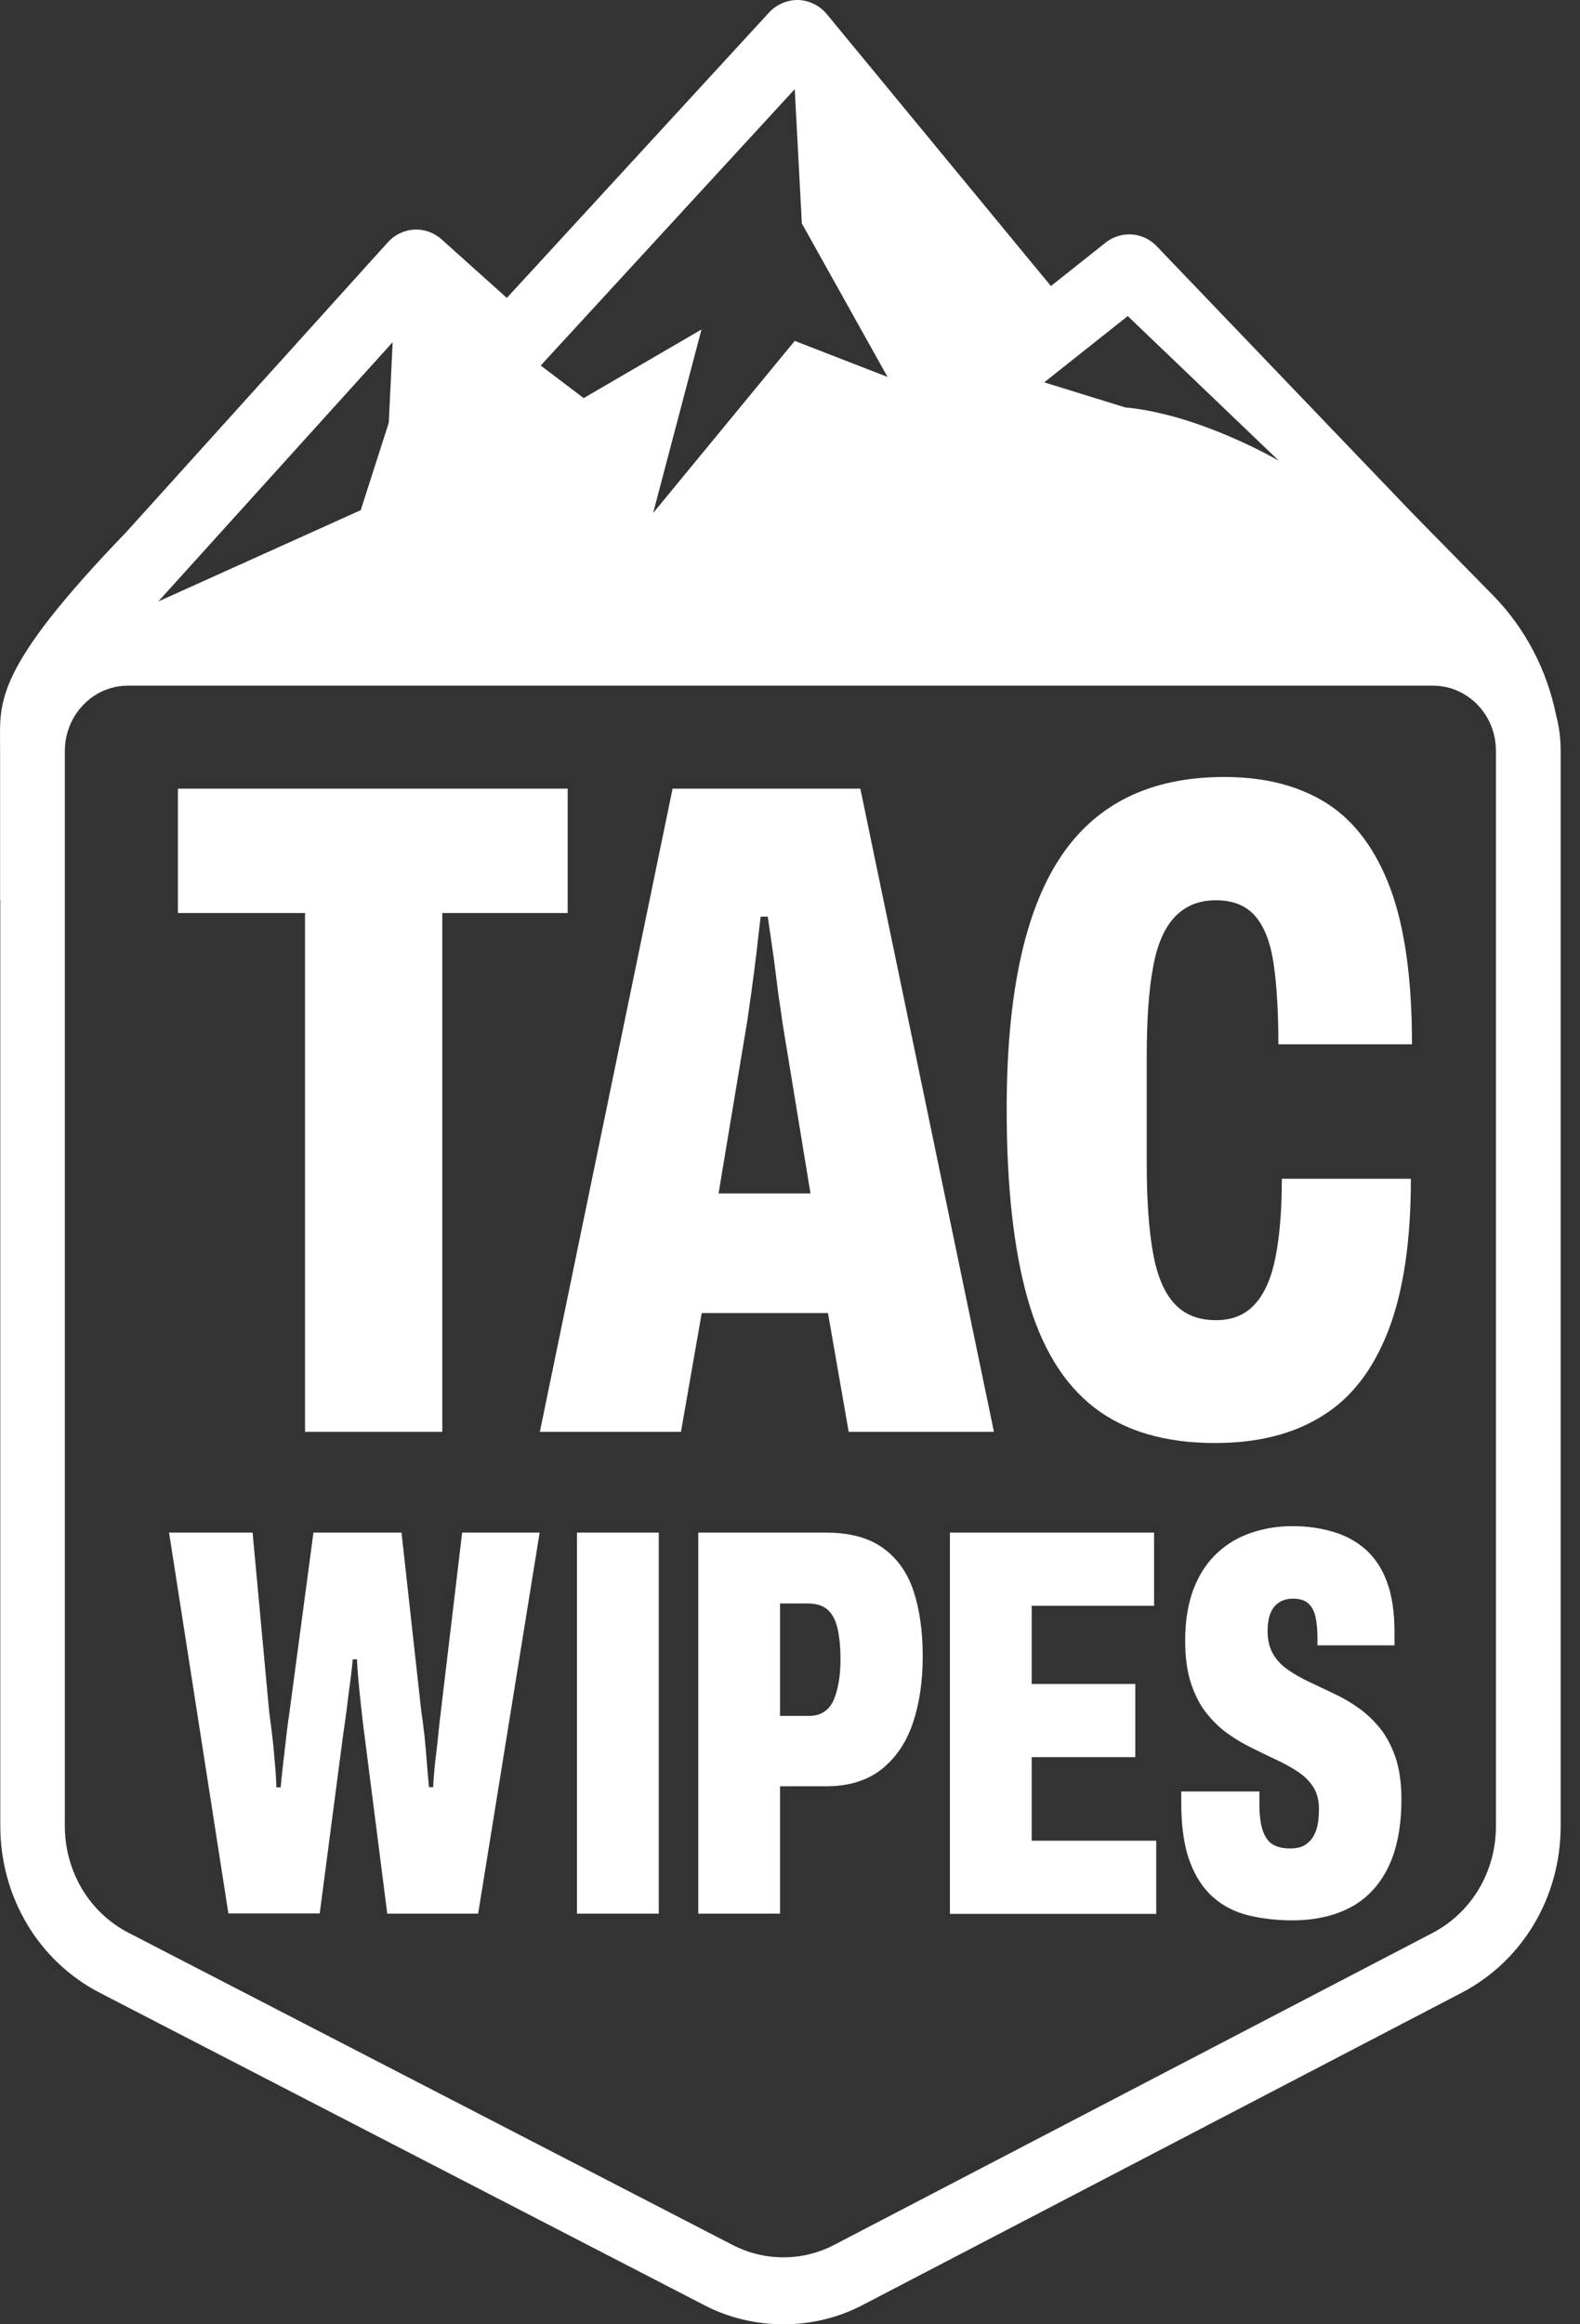
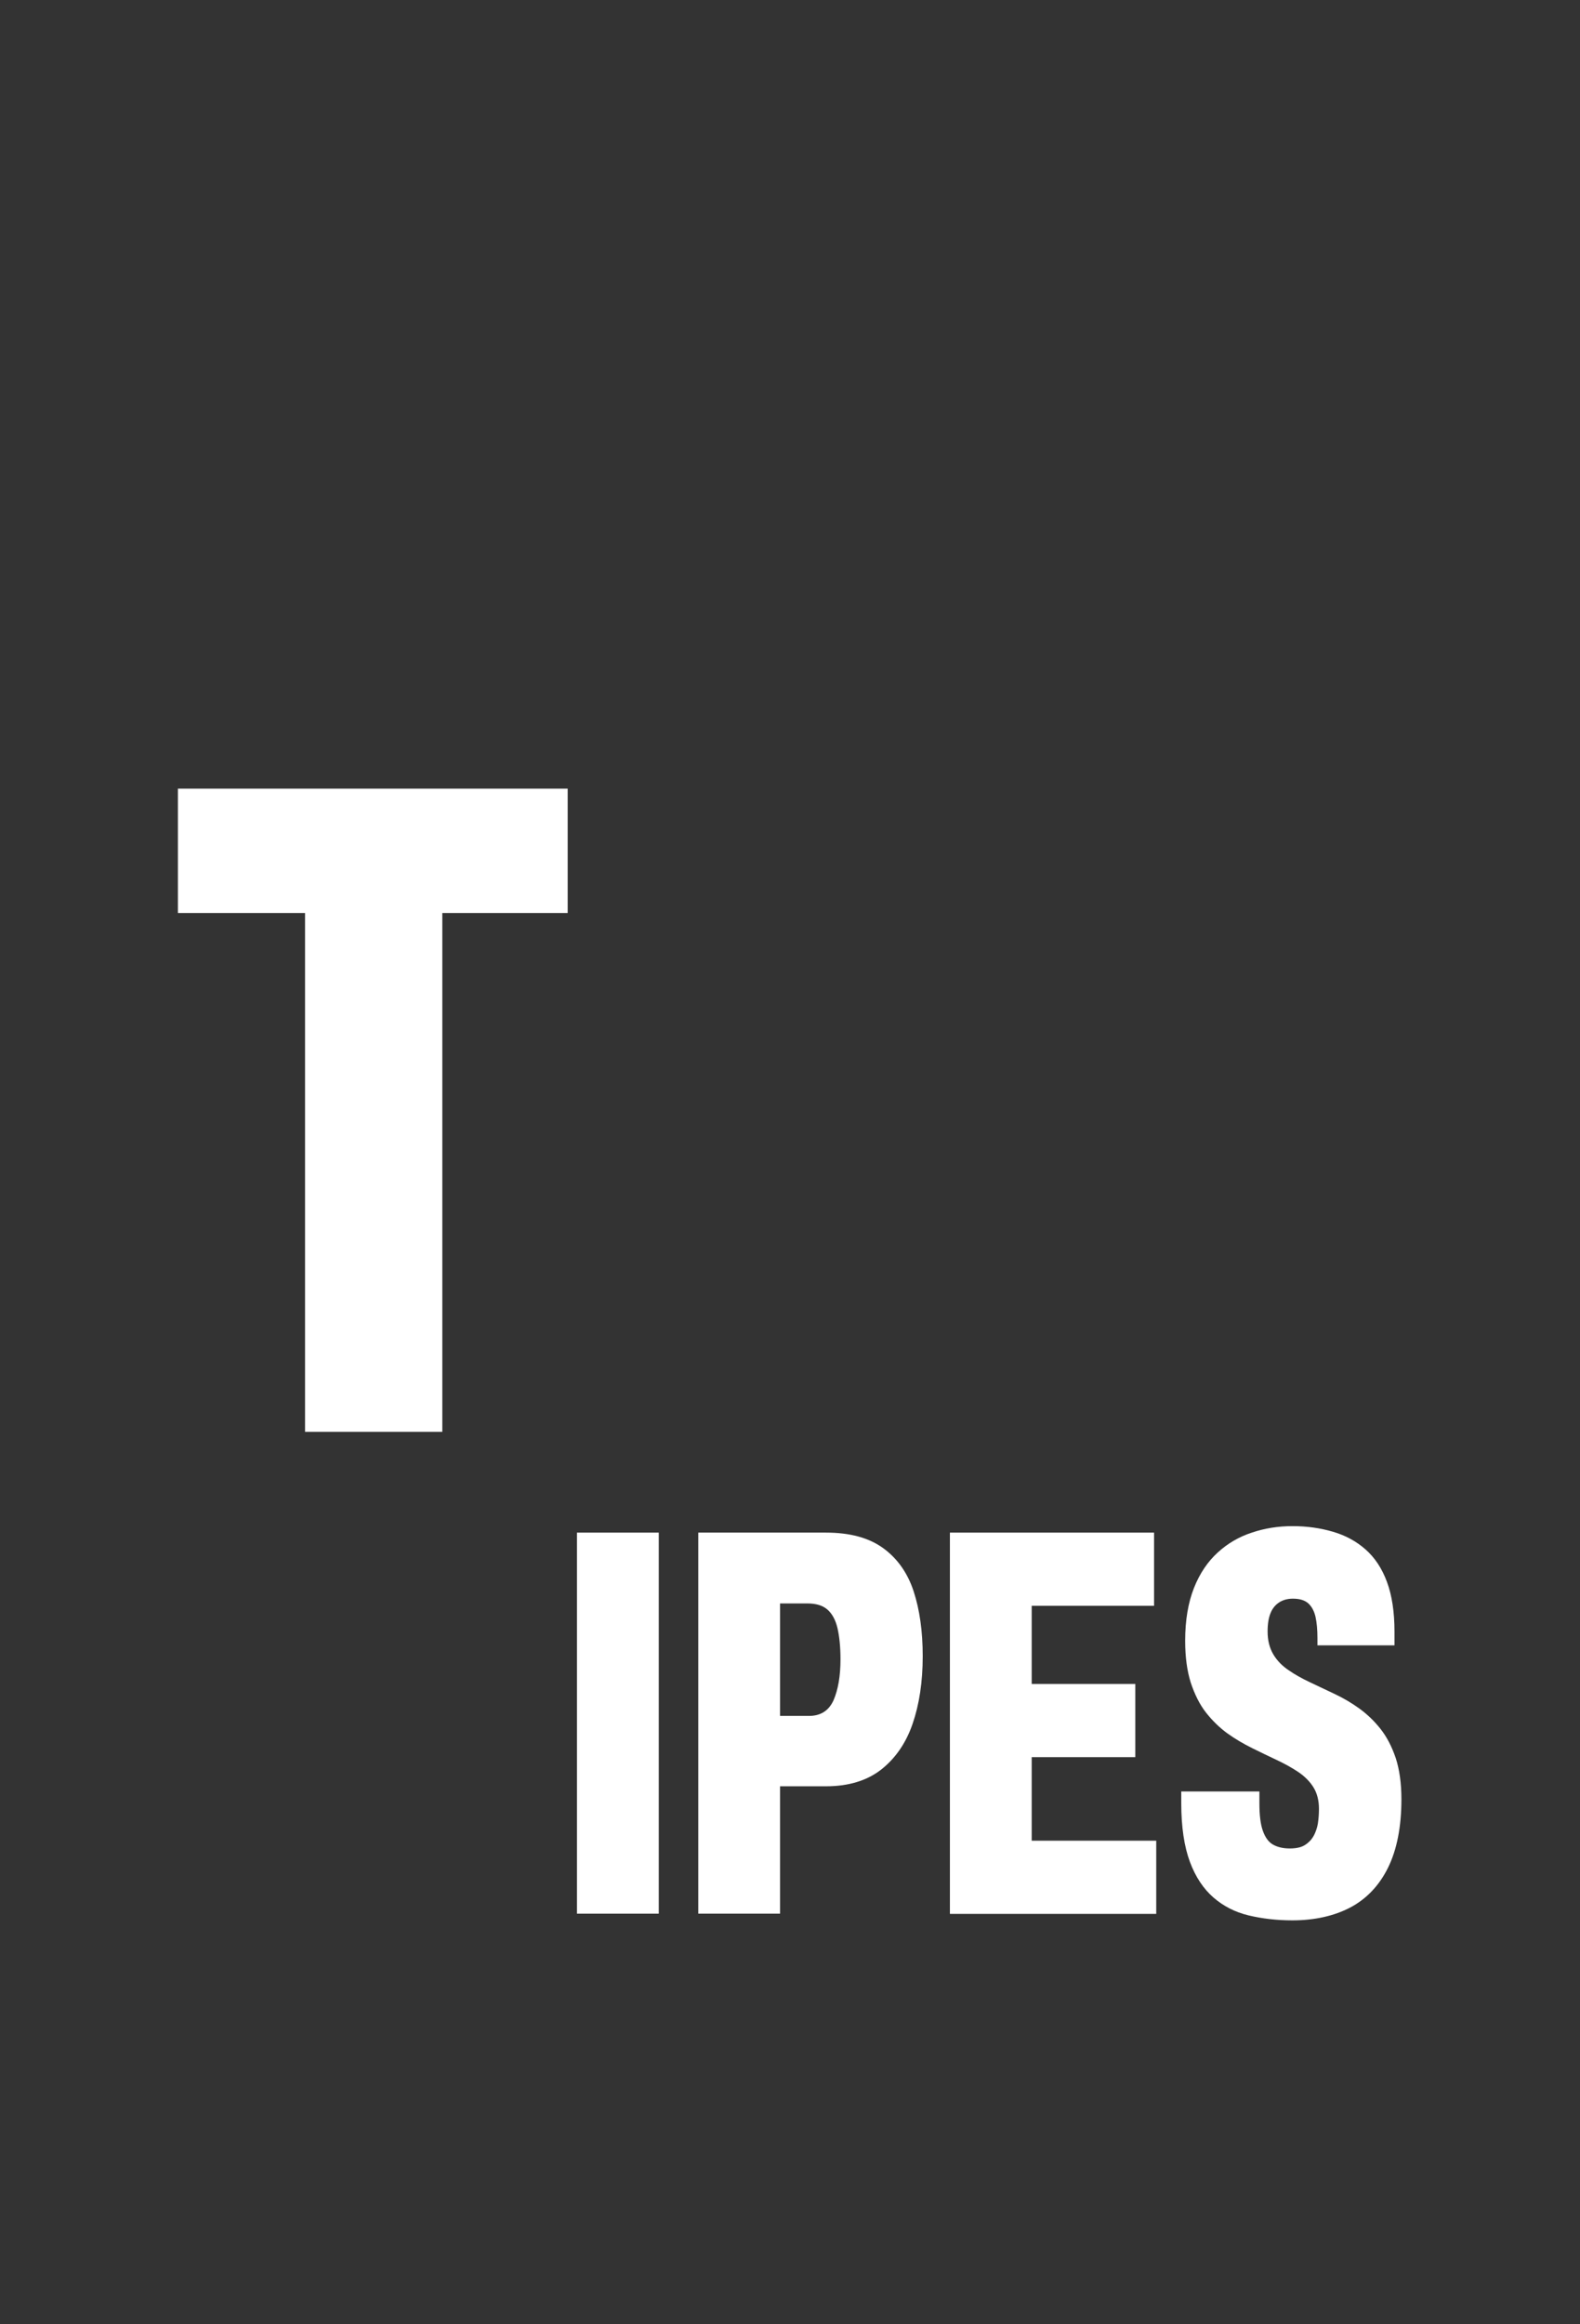
<svg xmlns="http://www.w3.org/2000/svg" fill="none" viewBox="0 0 68 100" height="100" width="68">
  <rect x="0" y="0" width="68" height="100" fill="#333333" stroke="none" />
  <path fill="white" d="M13.128 61.602V39.281H7.657V33.931H24.432V39.281H19.036V61.602H13.128Z" />
-   <path fill="white" d="M23.234 61.602L28.946 33.931H37.027L42.777 61.602H36.526L35.634 56.493H30.2L29.308 61.602H23.234ZM30.925 51.347H34.882L33.674 43.99C33.646 43.777 33.609 43.498 33.553 43.145C33.498 42.802 33.451 42.402 33.395 41.956C33.34 41.511 33.284 41.074 33.219 40.647C33.154 40.219 33.098 39.82 33.042 39.439H32.736C32.68 39.894 32.624 40.405 32.559 40.972C32.495 41.538 32.42 42.086 32.346 42.625C32.272 43.164 32.206 43.619 32.151 43.99L30.925 51.347Z" />
-   <path fill="white" d="M52.288 62.084C50.143 62.084 48.406 61.574 47.087 60.552C45.768 59.53 44.811 57.96 44.217 55.843C43.622 53.725 43.325 51.013 43.325 47.715C43.325 42.839 44.087 39.235 45.619 36.913C47.142 34.591 49.502 33.429 52.688 33.429C54.453 33.429 55.92 33.81 57.118 34.572C58.307 35.334 59.218 36.56 59.84 38.232C60.462 39.904 60.769 42.142 60.769 44.929H55.019C55.019 43.591 54.954 42.458 54.824 41.529C54.694 40.6 54.434 39.904 54.044 39.439C53.654 38.975 53.087 38.733 52.335 38.733C51.61 38.733 51.025 38.965 50.57 39.439C50.115 39.913 49.799 40.637 49.623 41.631C49.437 42.625 49.353 43.907 49.353 45.495V50.084C49.353 51.635 49.446 52.917 49.623 53.901C49.799 54.895 50.115 55.629 50.551 56.093C50.988 56.567 51.582 56.799 52.335 56.799C53.031 56.799 53.589 56.576 54.007 56.112C54.425 55.657 54.722 54.979 54.898 54.078C55.075 53.177 55.168 52.062 55.168 50.715H60.722C60.722 53.4 60.397 55.573 59.747 57.255C59.097 58.926 58.159 60.153 56.914 60.914C55.66 61.704 54.127 62.084 52.288 62.084Z" />
-   <path fill="white" d="M9.831 82.333L7.276 65.939H10.871L11.586 73.658C11.661 74.197 11.716 74.67 11.763 75.088C11.8 75.497 11.828 75.859 11.856 76.147C11.874 76.444 11.893 76.695 11.893 76.9H12.079C12.097 76.742 12.116 76.528 12.143 76.259C12.171 75.989 12.209 75.683 12.246 75.358C12.283 75.023 12.32 74.707 12.357 74.401C12.394 74.104 12.431 73.853 12.459 73.658L13.49 65.939H17.28L18.135 73.658C18.181 73.946 18.218 74.271 18.265 74.642C18.302 75.014 18.339 75.395 18.367 75.785C18.395 76.175 18.432 76.547 18.46 76.89H18.645C18.645 76.76 18.655 76.565 18.683 76.296C18.701 76.026 18.738 75.729 18.776 75.413C18.813 75.098 18.85 74.782 18.878 74.475C18.905 74.169 18.943 73.89 18.971 73.658L19.89 65.939H23.225L20.578 82.333H16.667L15.682 74.615C15.617 74.141 15.571 73.686 15.524 73.268C15.478 72.85 15.441 72.478 15.413 72.144C15.385 71.819 15.367 71.568 15.367 71.391H15.181C15.162 71.596 15.134 71.902 15.079 72.311C15.023 72.72 14.967 73.129 14.921 73.546C14.865 73.964 14.819 74.317 14.772 74.605L13.76 82.324H9.831V82.333Z" />
  <path fill="white" d="M24.831 82.333V65.939H28.352V82.333H24.831Z" />
  <path fill="white" d="M30.052 82.333V65.939H35.55C36.582 65.939 37.399 66.162 38.012 66.608C38.625 67.054 39.062 67.676 39.322 68.466C39.582 69.264 39.712 70.193 39.712 71.252C39.712 72.367 39.563 73.333 39.275 74.169C38.987 75.005 38.532 75.655 37.919 76.138C37.306 76.612 36.517 76.853 35.55 76.853H33.572V82.333H30.052ZM33.572 73.825H34.817C35.318 73.825 35.671 73.602 35.876 73.147C36.071 72.692 36.173 72.107 36.173 71.391C36.173 70.853 36.126 70.407 36.043 70.045C35.959 69.692 35.811 69.422 35.606 69.246C35.402 69.069 35.114 68.986 34.742 68.986H33.572V73.825Z" />
  <path fill="white" d="M40.882 82.333V65.939H49.669V69.088H44.402V72.45H48.861V75.599H44.402V79.194H49.762V82.343H40.882V82.333Z" />
  <path fill="white" d="M55.623 82.621C54.945 82.621 54.322 82.547 53.737 82.408C53.152 82.268 52.651 82.008 52.223 81.637C51.796 81.265 51.452 80.754 51.211 80.104C50.969 79.454 50.839 78.609 50.839 77.578C50.839 77.513 50.839 77.429 50.839 77.327C50.839 77.225 50.839 77.141 50.839 77.076H54.202C54.202 77.16 54.202 77.243 54.202 77.327C54.202 77.41 54.202 77.494 54.202 77.578C54.202 78.088 54.248 78.479 54.35 78.767C54.453 79.055 54.592 79.25 54.787 79.361C54.982 79.472 55.224 79.528 55.511 79.528C55.679 79.528 55.827 79.51 55.957 79.472C56.087 79.435 56.208 79.361 56.31 79.268C56.422 79.175 56.505 79.055 56.57 78.924C56.635 78.785 56.691 78.627 56.719 78.451C56.747 78.265 56.765 78.061 56.765 77.819C56.765 77.457 56.682 77.141 56.524 76.89C56.366 76.639 56.143 76.417 55.864 76.231C55.586 76.045 55.279 75.878 54.945 75.72C54.611 75.562 54.258 75.395 53.886 75.209C53.514 75.023 53.161 74.819 52.827 74.578C52.493 74.336 52.186 74.039 51.907 73.686C51.629 73.333 51.415 72.896 51.248 72.395C51.09 71.893 51.007 71.299 51.007 70.593C51.007 69.701 51.137 68.949 51.387 68.317C51.638 67.685 51.982 67.184 52.409 66.794C52.836 66.404 53.329 66.116 53.877 65.939C54.425 65.753 55.01 65.66 55.623 65.66C56.255 65.66 56.83 65.744 57.369 65.902C57.908 66.06 58.372 66.311 58.772 66.664C59.171 67.017 59.478 67.481 59.691 68.057C59.905 68.633 60.016 69.348 60.016 70.193V70.788H56.7V70.481C56.7 70.119 56.672 69.812 56.617 69.562C56.561 69.32 56.459 69.125 56.31 68.986C56.152 68.847 55.939 68.781 55.642 68.781C55.409 68.781 55.214 68.837 55.056 68.939C54.898 69.041 54.768 69.19 54.685 69.394C54.601 69.59 54.555 69.859 54.555 70.193C54.555 70.574 54.638 70.899 54.796 71.169C54.954 71.438 55.177 71.67 55.456 71.856C55.734 72.051 56.041 72.218 56.375 72.376C56.71 72.534 57.063 72.701 57.434 72.878C57.806 73.054 58.159 73.258 58.493 73.5C58.827 73.742 59.134 74.029 59.413 74.382C59.691 74.735 59.905 75.153 60.072 75.646C60.23 76.138 60.314 76.723 60.314 77.41C60.314 78.599 60.118 79.584 59.738 80.355C59.357 81.126 58.809 81.702 58.103 82.073C57.425 82.426 56.589 82.621 55.623 82.621Z" />
-   <path fill="white" d="M66.974 30.782C66.583 28.841 65.654 27.048 64.28 25.637L60.75 22.042L49.734 10.543C49.13 9.967 48.229 9.93 47.579 10.441L45.229 12.307L35.588 0.613C35.281 0.242 34.835 0.019 34.362 0C33.888 -0.009 33.423 0.186 33.098 0.539L21.813 12.818L19.008 10.301C18.32 9.688 17.308 9.744 16.686 10.431L5.456 22.869C-0.331 28.869 0.004 30.206 0.004 32.138V38.724L0.013 38.705V78.553C0.013 81.618 1.657 84.377 4.304 85.742L30.303 99.173C31.371 99.731 32.55 100 33.721 100C34.9 100 36.089 99.721 37.157 99.155L62.896 85.742C65.534 84.368 67.168 81.618 67.168 78.562V34.86V32.826V32.315C67.168 31.776 67.103 31.265 66.974 30.782ZM48.536 13.599L55.038 19.822C54.936 19.766 51.61 17.825 48.424 17.528L44.941 16.45L48.536 13.599ZM34.204 3.836L34.51 9.614L38.198 16.218L34.204 14.667L28.11 22.07L30.191 14.175L25.12 17.128L23.271 15.726L34.204 3.836ZM16.899 14.723L16.732 18.187L15.525 21.949L6.812 25.878L16.899 14.723ZM64.382 78.572C64.382 80.531 63.332 82.287 61.642 83.169L35.904 96.582C34.538 97.297 32.913 97.297 31.538 96.591L5.54 83.16C3.84 82.287 2.79 80.513 2.79 78.553V32.306C2.79 31.321 3.292 30.448 4.035 29.946C4.453 29.668 4.954 29.5 5.493 29.5H5.53H61.595H61.679C62.218 29.5 62.71 29.658 63.137 29.946C63.89 30.439 64.382 31.312 64.382 32.306V78.572Z" />
</svg>